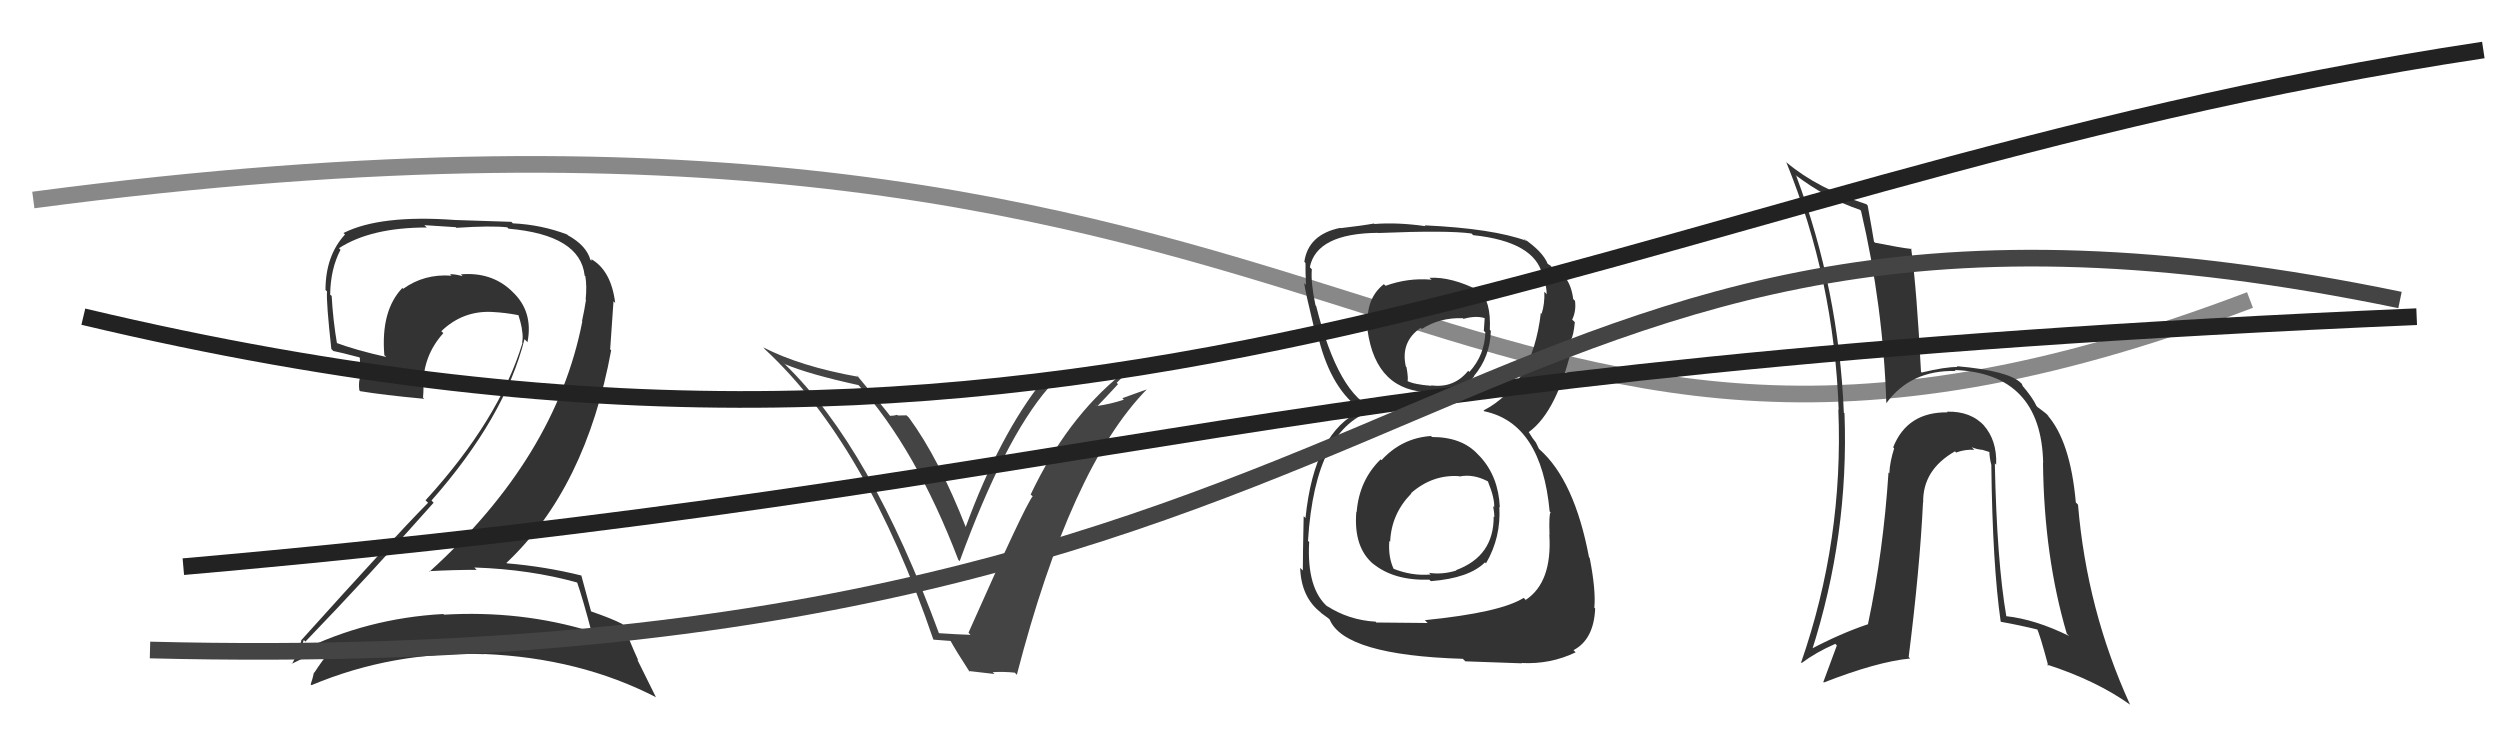
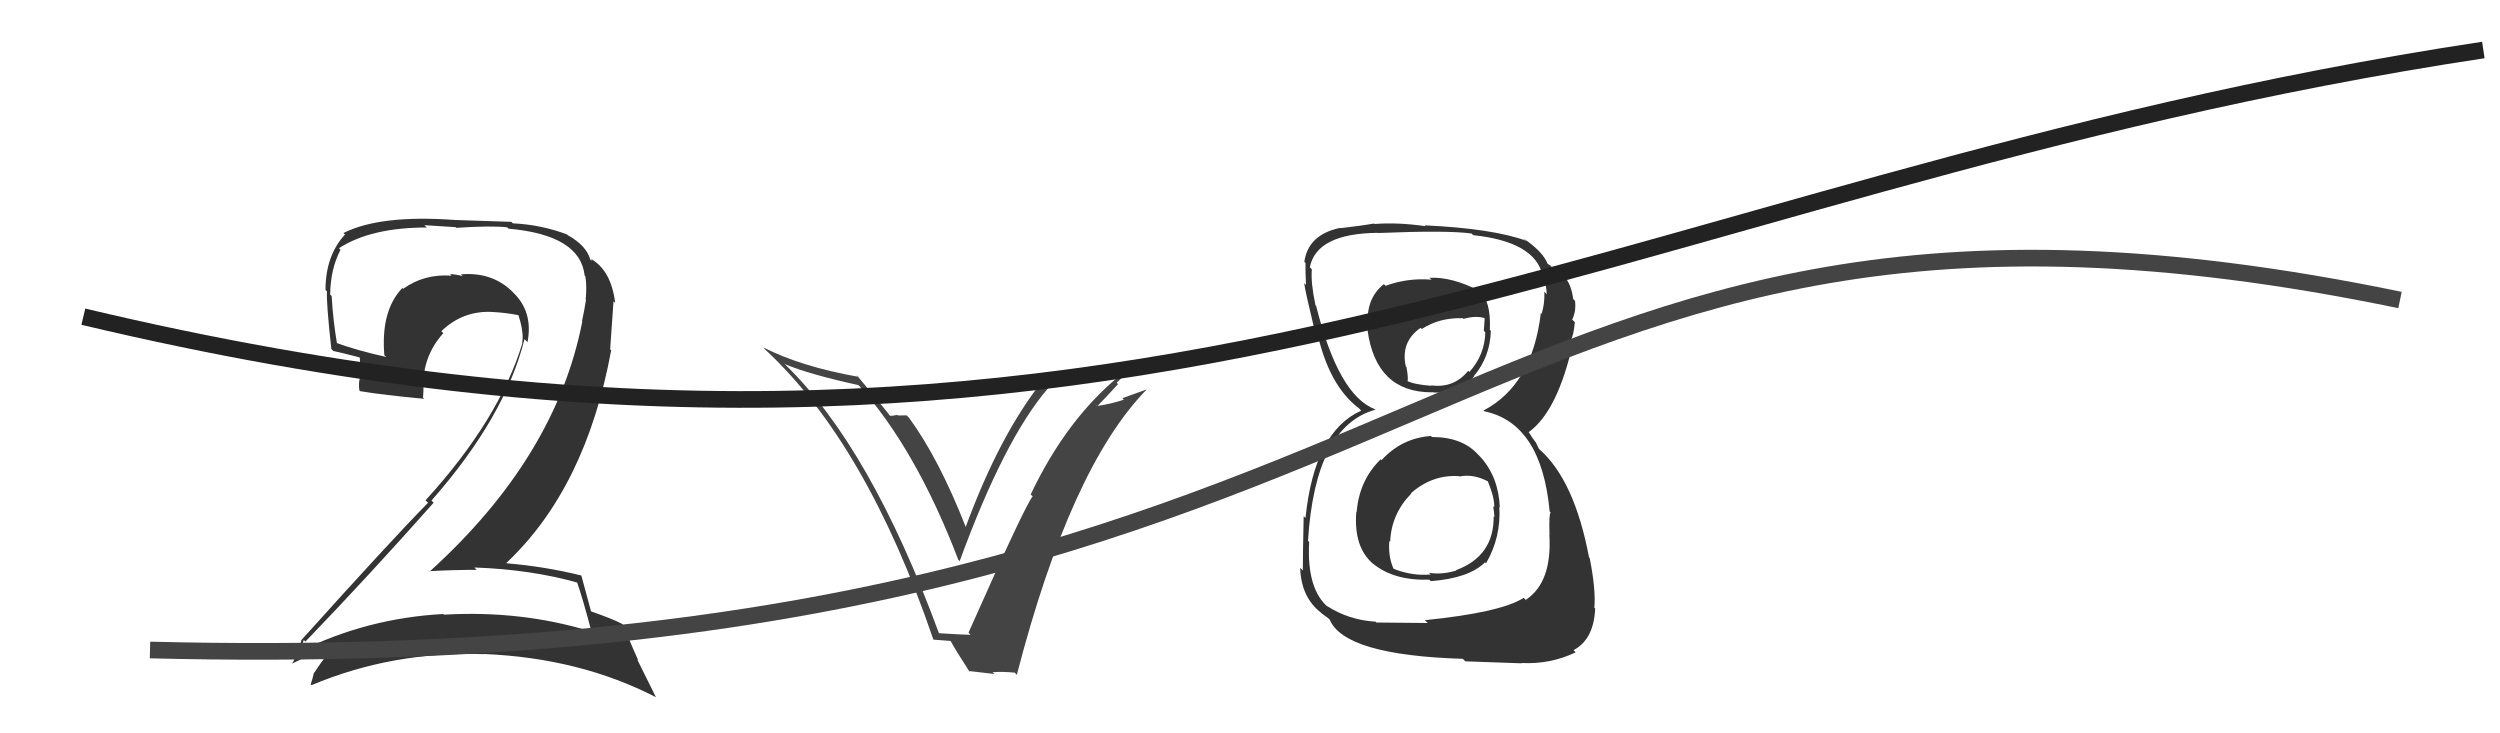
<svg xmlns="http://www.w3.org/2000/svg" width="150" height="44" viewBox="0,0,150,44">
-   <path fill="#333" d="M34.63 34.93L34.67 34.97L34.62 34.92Q34.98 35.96 35.51 37.98L35.36 37.83L35.40 37.87Q31.25 36.61 26.64 36.88L26.56 36.80L26.60 36.84Q22.02 37.09 18.02 39.07L18.04 39.09L18.07 39.12Q18.20 38.34 18.24 38.41L18.41 38.58L18.32 38.50Q22.10 34.58 26.02 30.16L26.05 30.20L25.89 30.03Q30.29 25.04 31.47 20.35L31.62 20.50L31.65 20.53Q32.01 18.68 30.74 17.50L30.84 17.60L30.65 17.41Q29.45 16.31 27.66 16.46L27.60 16.40L27.76 16.57Q27.34 16.45 27.00 16.45L27.02 16.47L27.09 16.54Q25.45 16.42 24.19 17.33L24.31 17.45L24.14 17.28Q22.84 18.64 23.06 21.31L23.22 21.46L23.18 21.42Q21.31 21.00 20.09 20.54L20.13 20.58L20.23 20.68Q19.98 19.21 19.90 17.76L19.79 17.66L19.81 17.68Q19.83 16.13 20.43 14.99L20.36 14.91L20.34 14.89Q22.26 13.65 25.61 13.65L25.46 13.51L27.34 13.63L27.38 13.67Q29.48 13.53 30.44 13.64L30.45 13.66L30.51 13.72Q34.82 14.10 35.08 16.54L35.07 16.53L35.12 16.57Q35.22 17.17 35.14 17.97L35.09 17.91L35.16 17.99Q35.07 18.58 34.92 19.27L34.92 19.26L34.94 19.28Q33.35 27.44 25.77 34.30L25.67 34.19L25.74 34.27Q27.23 34.19 28.60 34.19L28.48 34.07L28.46 34.05Q31.81 34.16 34.66 34.96ZM34.05 14.10L34.13 14.18L34.03 14.07Q32.48 13.48 30.77 13.40L30.68 13.31L27.33 13.20L27.32 13.20Q22.82 12.87 20.61 13.98L20.64 14.01L20.70 14.07Q19.53 15.34 19.53 17.40L19.64 17.50L19.62 17.48Q19.57 18.12 19.88 20.94L19.97 21.03L20.00 21.06Q20.38 21.13 21.56 21.44L21.59 21.48L21.63 22.54L21.64 22.55Q21.49 22.89 21.56 23.42L21.70 23.56L21.61 23.47Q22.98 23.70 25.46 23.93L25.44 23.91L25.38 23.86Q25.41 23.54 25.41 23.20L25.27 23.06L25.39 23.18Q25.38 21.34 26.60 19.99L26.60 19.99L26.48 19.87Q27.79 18.61 29.58 18.72L29.59 18.74L29.57 18.72Q30.34 18.76 31.10 18.91L31.03 18.84L31.11 18.92Q31.24 19.32 31.32 19.74L31.27 19.69L31.31 19.74Q31.40 20.21 31.33 20.55L31.20 20.42L31.35 20.57Q29.95 25.18 25.53 30.02L25.67 30.15L25.68 30.17Q23.51 32.37 18.06 38.43L18.01 38.37L18.08 38.44Q17.87 39.26 17.52 39.83L17.38 39.68L17.52 39.82Q19.16 38.99 20.68 38.46L20.62 38.39L20.59 38.37Q19.81 38.88 18.86 40.36L18.93 40.44L18.84 40.34Q18.76 40.72 18.64 41.06L18.74 41.16L18.69 41.11Q23.57 39.06 29.05 39.25L28.96 39.16L29.04 39.24Q34.80 39.48 39.37 41.84L39.35 41.82L38.23 39.56L38.30 39.63Q37.72 38.36 37.45 37.56L37.35 37.46L37.32 37.43Q36.70 37.11 35.48 36.69L35.36 36.57L35.46 36.67Q35.26 35.90 34.88 34.53L34.88 34.53L34.88 34.53Q32.70 33.99 30.42 33.80L30.40 33.79L30.39 33.77Q35.15 29.28 36.67 21.02L36.61 20.96L36.81 18.08L36.91 18.17Q36.67 16.22 35.45 15.53L35.54 15.63L35.46 15.59L35.47 15.59Q35.54 15.62 35.46 15.62L35.31 15.47L35.42 15.58Q35.18 14.73 34.08 14.12Z" />
-   <path d="M2 12 C85 1,85 37,135 18" stroke="#888" fill="none" />
-   <path fill="#333" d="M119.86 27.97L119.86 27.97L119.77 27.88Q119.83 26.42 119.01 25.50L119.02 25.51L119.09 25.58Q118.26 24.66 116.82 24.70L116.73 24.61L116.86 24.74Q114.43 24.71 113.59 26.84L113.63 26.88L113.65 26.90Q113.39 27.71 113.36 28.39L113.37 28.41L113.31 28.35Q113.00 33.10 112.08 37.44L112.25 37.61L112.09 37.45Q110.44 38.00 108.57 38.99L108.55 38.97L108.69 39.11Q110.94 32.11 110.67 24.80L110.67 24.80L110.63 24.76Q110.33 17.38 107.78 10.57L107.87 10.65L107.71 10.49Q109.58 11.91 111.60 12.59L111.55 12.54L111.66 12.65Q112.99 18.33 113.18 24.19L113.31 24.32L113.18 24.19Q114.64 22.19 117.35 22.26L117.44 22.36L117.28 22.20Q122.47 22.40 122.59 27.77L122.63 27.81L122.58 27.76Q122.64 33.38 124.01 38.03L124.15 38.16L124.15 38.16Q122.12 37.16 120.37 36.97L120.44 37.04L120.38 36.98Q119.81 33.67 119.69 27.80ZM120.11 37.36L120.02 37.27L120.06 37.31Q121.18 37.51 122.28 37.78L122.22 37.72L122.21 37.71Q122.37 37.98 122.90 39.96L122.80 39.86L122.81 39.87Q125.80 40.84 127.82 42.29L127.85 42.32L127.80 42.27Q125.21 36.60 124.68 30.28L124.61 30.21L124.55 30.15Q124.22 26.43 122.81 24.87L122.94 25.00L122.93 24.99Q122.91 24.90 122.27 24.44L122.15 24.32L122.19 24.36Q121.97 23.87 121.32 23.11L121.36 23.16L121.31 23.03L121.27 22.99Q120.52 22.24 117.40 21.97L117.32 21.89L117.45 22.02Q116.71 22.01 115.31 22.35L115.31 22.36L115.26 22.31Q115.01 17.41 114.67 14.90L114.62 14.85L114.70 14.94Q113.99 14.86 112.50 14.56L112.45 14.51L112.44 14.50Q112.33 13.81 112.06 12.33L112.03 12.30L111.98 12.25Q109.07 11.32 107.21 9.76L107.16 9.71L107.18 9.74Q110.05 16.79 110.32 24.60L110.38 24.66L110.30 24.57Q110.62 32.40 108.07 39.74L108.00 39.68L108.10 39.78Q108.97 39.13 110.12 38.63L110.21 38.73L109.40 40.92L109.43 40.95Q112.63 39.70 114.61 39.51L114.59 39.49L114.52 39.42Q115.19 34.11 115.38 30.15L115.35 30.13L115.39 30.16Q115.35 28.19 117.30 27.08L117.40 27.19L117.37 27.15Q117.92 26.95 118.46 26.99L118.36 26.89L118.30 26.83Q118.57 26.95 118.91 26.99L118.91 26.98L119.40 27.13L119.36 27.09Q119.37 27.48 119.49 27.94L119.46 27.92L119.48 27.93Q119.55 33.86 120.04 37.29Z" />
+   <path fill="#333" d="M34.63 34.93L34.67 34.97L34.62 34.92Q34.98 35.96 35.51 37.98L35.36 37.83L35.40 37.87Q31.25 36.61 26.64 36.88L26.56 36.80L26.60 36.84Q22.02 37.09 18.02 39.07L18.04 39.09L18.07 39.12Q18.20 38.34 18.24 38.41L18.41 38.58L18.32 38.50Q22.10 34.58 26.02 30.16L26.05 30.20L25.89 30.03Q30.29 25.04 31.47 20.35L31.62 20.50L31.65 20.53Q32.01 18.68 30.74 17.50L30.84 17.60L30.65 17.41Q29.45 16.31 27.66 16.46L27.60 16.40L27.76 16.57Q27.34 16.45 27.00 16.45L27.02 16.47L27.09 16.54Q25.45 16.42 24.19 17.33L24.31 17.45L24.14 17.28Q22.84 18.64 23.06 21.31L23.22 21.46L23.18 21.42Q21.31 21.00 20.09 20.54L20.13 20.58L20.23 20.68Q19.98 19.21 19.90 17.76L19.79 17.66L19.81 17.68Q19.83 16.13 20.43 14.99L20.36 14.91L20.34 14.89Q22.26 13.65 25.61 13.65L25.46 13.51L27.34 13.63L27.38 13.67Q29.48 13.53 30.44 13.64L30.45 13.66L30.51 13.72Q34.82 14.10 35.08 16.54L35.07 16.53L35.12 16.57Q35.22 17.17 35.14 17.97L35.09 17.91L35.16 17.99Q35.07 18.58 34.92 19.27L34.92 19.26L34.94 19.28Q33.35 27.44 25.77 34.30L25.67 34.19L25.74 34.27Q27.23 34.19 28.60 34.19L28.48 34.07L28.46 34.05Q31.81 34.16 34.66 34.96ZM34.05 14.10L34.13 14.18L34.03 14.07Q32.48 13.48 30.77 13.40L30.68 13.31L27.33 13.20L27.32 13.20Q22.82 12.87 20.61 13.98L20.64 14.01L20.70 14.07Q19.53 15.34 19.53 17.40L19.64 17.50L19.62 17.48Q19.57 18.12 19.88 20.94L19.97 21.03L20.00 21.06Q20.38 21.13 21.56 21.44L21.59 21.48L21.63 22.54L21.64 22.55Q21.49 22.89 21.56 23.42L21.70 23.56L21.61 23.47Q22.98 23.70 25.46 23.93L25.44 23.91L25.38 23.86Q25.41 23.54 25.41 23.20L25.27 23.06L25.39 23.18Q25.38 21.34 26.60 19.99L26.60 19.99L26.48 19.87Q27.79 18.61 29.58 18.72L29.59 18.74L29.57 18.72Q30.34 18.76 31.10 18.91L31.03 18.84L31.11 18.92Q31.24 19.32 31.32 19.74L31.27 19.69L31.31 19.74Q31.40 20.21 31.33 20.55L31.20 20.42L31.35 20.57Q29.95 25.18 25.53 30.02L25.67 30.15L25.68 30.17Q23.51 32.37 18.06 38.43L18.01 38.37L18.08 38.44Q17.87 39.26 17.52 39.83L17.38 39.68L17.52 39.82Q19.16 38.99 20.68 38.46L20.62 38.39L20.59 38.37Q19.81 38.88 18.86 40.36L18.93 40.44L18.84 40.34Q18.76 40.72 18.64 41.06L18.74 41.16L18.69 41.11Q23.57 39.06 29.05 39.25L28.96 39.16L29.04 39.24Q34.80 39.48 39.37 41.84L39.35 41.82L38.23 39.56L38.30 39.63Q37.72 38.36 37.45 37.56L37.35 37.46L37.32 37.43Q36.70 37.11 35.48 36.69L35.36 36.57L35.46 36.67Q35.26 35.90 34.88 34.53L34.88 34.53Q32.70 33.99 30.42 33.80L30.40 33.79L30.39 33.77Q35.15 29.28 36.67 21.02L36.61 20.96L36.81 18.08L36.91 18.17Q36.67 16.22 35.45 15.53L35.54 15.63L35.46 15.59L35.47 15.59Q35.54 15.62 35.46 15.62L35.31 15.47L35.42 15.58Q35.18 14.73 34.08 14.12Z" />
  <path fill="#333" d="M85.99 26.29L85.94 26.24L85.86 26.16Q84.11 26.28 82.89 27.61L82.72 27.44L82.84 27.56Q81.55 28.82 81.40 30.72L81.37 30.69L81.38 30.70Q81.20 32.85 82.42 33.86L82.50 33.93L82.37 33.81Q83.63 34.85 85.76 34.78L85.87 34.89L85.85 34.87Q88.15 34.69 89.10 33.74L89.00 33.64L89.16 33.80Q90.07 32.24 89.96 30.41L89.94 30.39L89.99 30.44Q89.91 28.61 88.82 27.41L88.88 27.47L88.70 27.29Q87.74 26.22 85.92 26.22ZM85.91 16.80L85.91 16.81L85.88 16.78Q84.47 16.66 83.13 17.15L83.15 17.16L83.03 17.05Q81.86 17.97 82.09 19.84L82.11 19.85L82.05 19.80Q82.56 23.54 85.91 23.54L85.85 23.49L85.89 23.53Q87.46 23.72 88.45 22.58L88.47 22.60L88.43 22.57Q89.41 21.41 89.45 19.85L89.41 19.81L89.39 19.79Q89.47 18.04 88.75 17.43L88.78 17.47L88.77 17.45Q87.07 16.59 85.77 16.67ZM85.53 37.25L85.66 37.38L82.58 37.35L82.54 37.30Q80.92 37.21 79.59 36.34L79.66 36.40L79.72 36.46Q78.39 35.37 78.55 32.51L78.54 32.51L78.48 32.45Q78.91 25.57 82.53 24.58L82.62 24.67L82.51 24.56Q80.31 23.73 78.97 18.36L78.99 18.38L78.93 18.32Q78.64 16.96 78.71 16.16L78.59 16.03L78.59 16.03Q79.00 14.00 82.69 13.97L82.74 14.02L82.71 13.98Q86.84 13.81 88.29 14.01L88.40 14.12L88.39 14.11Q92.09 14.50 92.55 16.51L92.67 16.64L92.62 16.59Q92.80 17.26 92.80 17.64L92.83 17.68L92.66 17.50Q92.69 18.22 92.50 18.82L92.61 18.93L92.45 18.78Q91.94 23.10 89.01 24.63L89.05 24.67L89.07 24.68Q92.49 25.40 92.98 30.69L92.96 30.67L93.04 30.75Q92.93 30.80 92.97 32.09L93.02 32.14L92.96 32.08Q93.14 34.93 91.55 35.99L91.62 36.07L91.42 35.87Q90.06 36.75 85.49 37.21ZM87.80 39.56L87.92 39.68L91.31 39.80L91.29 39.78Q93.02 39.87 94.54 39.14L94.43 39.03L94.41 39.01Q95.63 38.37 95.71 36.51L95.68 36.48L95.66 36.46Q95.76 35.41 95.38 33.47L95.36 33.46L95.34 33.43Q94.47 28.83 92.38 26.97L92.33 26.92L92.16 26.56L91.95 26.28L91.74 25.95L91.72 25.93Q93.47 24.67 94.39 20.52L94.27 20.41L94.25 20.39Q94.41 20.17 94.49 19.33L94.40 19.24L94.33 19.18Q94.58 18.66 94.50 18.05L94.41 17.96L94.39 17.94Q94.22 16.48 93.04 15.98L93.05 15.99L93.05 15.95L92.83 15.81L92.87 15.85Q92.58 15.10 91.40 14.30L91.49 14.39L91.53 14.40L91.59 14.45Q89.56 13.71 85.48 13.52L85.41 13.45L85.53 13.57Q83.84 13.33 82.47 13.44L82.53 13.50L82.44 13.41Q81.73 13.54 80.43 13.69L80.49 13.75L80.42 13.67Q78.49 14.07 78.26 15.71L78.33 15.78L78.33 15.77Q78.32 16.30 78.36 17.10L78.32 17.05L78.25 16.99Q78.31 17.47 78.88 19.83L79.05 20.00L79.04 19.99Q79.75 23.13 81.50 24.47L81.47 24.44L81.59 24.55L81.67 24.64Q78.86 25.90 78.33 31.08L78.20 30.95L78.22 30.97Q78.17 33.31 78.17 34.23L78.06 34.12L78.01 34.07Q78.07 35.84 79.25 36.75L79.25 36.76L79.27 36.78Q79.46 36.93 79.73 37.12L79.68 37.08L79.78 37.17Q80.66 39.31 87.77 39.53ZM87.43 28.45L87.48 28.50L87.57 28.59Q88.39 28.42 89.27 28.88L89.28 28.90L89.28 28.90Q89.69 29.91 89.65 30.45L89.63 30.42L89.58 30.37Q89.66 30.72 89.66 31.03L89.63 31.00L89.62 30.99Q89.64 33.37 87.36 34.21L87.40 34.24L87.38 34.23Q86.54 34.49 85.74 34.37L85.88 34.51L85.83 34.47Q84.71 34.57 83.57 34.11L83.51 34.05L83.64 34.18Q83.28 33.44 83.36 32.45L83.41 32.51L83.41 32.50Q83.48 30.83 84.68 29.61L84.73 29.65L84.66 29.59Q85.95 28.46 87.55 28.57ZM87.84 19.16L87.81 19.12L87.82 19.13Q88.53 18.93 89.06 19.08L89.08 19.10L89.03 19.85L89.12 19.94Q89.08 21.31 88.16 22.32L88.12 22.27L88.09 22.25Q87.23 23.31 85.86 23.12L85.95 23.20L85.89 23.15Q84.82 23.07 84.40 22.84L84.39 22.83L84.45 22.89Q84.51 22.71 84.39 22.03L84.29 21.93L84.35 21.99Q84.02 20.51 85.24 19.67L85.22 19.66L85.31 19.74Q86.36 19.05 87.77 19.09Z" />
  <path fill="#444" d="M56.37 38.05L56.35 38.03L56.35 38.03Q52.24 26.84 47.10 21.86L46.93 21.68L47.10 21.85Q48.55 22.46 51.52 23.11L51.37 22.96L51.48 23.07Q54.95 26.92 57.50 33.59L57.44 33.53L57.58 33.67Q60.26 26.34 62.89 23.29L62.90 23.30L62.83 23.24Q64.68 22.98 67.11 22.30L67.28 22.47L67.28 22.46Q64.01 25.10 61.84 29.67L61.94 29.76L61.96 29.78Q61.49 30.35 58.11 37.96L58.23 38.09L58.23 38.09Q57.53 38.07 56.31 37.99ZM60.87 40.34L61.01 40.49L61.01 40.49Q64.23 28.05 68.80 23.37L68.79 23.37L67.34 23.89L67.43 23.98Q66.66 24.24 65.82 24.36L65.67 24.21L65.84 24.37Q66.27 23.93 67.08 23.05L66.96 22.93L67.00 22.97Q67.85 22.12 68.30 21.70L68.28 21.68L68.27 21.66Q66.13 22.38 62.71 22.88L62.59 22.76L62.61 22.78Q59.98 26.06 57.93 31.65L57.92 31.65L57.98 31.71Q56.35 27.53 54.53 25.05L54.39 24.92L53.87 24.93L53.83 24.89Q53.63 24.95 53.40 24.95L53.29 24.85L53.45 25.01Q53.09 24.53 51.38 22.48L51.57 22.67L51.51 22.61Q48.03 21.99 45.79 20.84L45.89 20.95L45.93 20.99Q52.00 26.64 56.00 38.37L56.02 38.38L57.08 38.46L56.98 38.36Q57.35 39.04 58.19 40.33L58.12 40.26L59.67 40.44L59.56 40.33Q60.24 40.29 60.89 40.36Z" />
-   <path d="M11 34 C68 29,75 22,145 19" stroke="#222" fill="none" />
  <path d="M9 39 C89 41,86 6,144 18" stroke="#444" fill="none" />
  <path d="M5 19 C68 34,96 11,149 3" stroke="#222" fill="none" />
</svg>